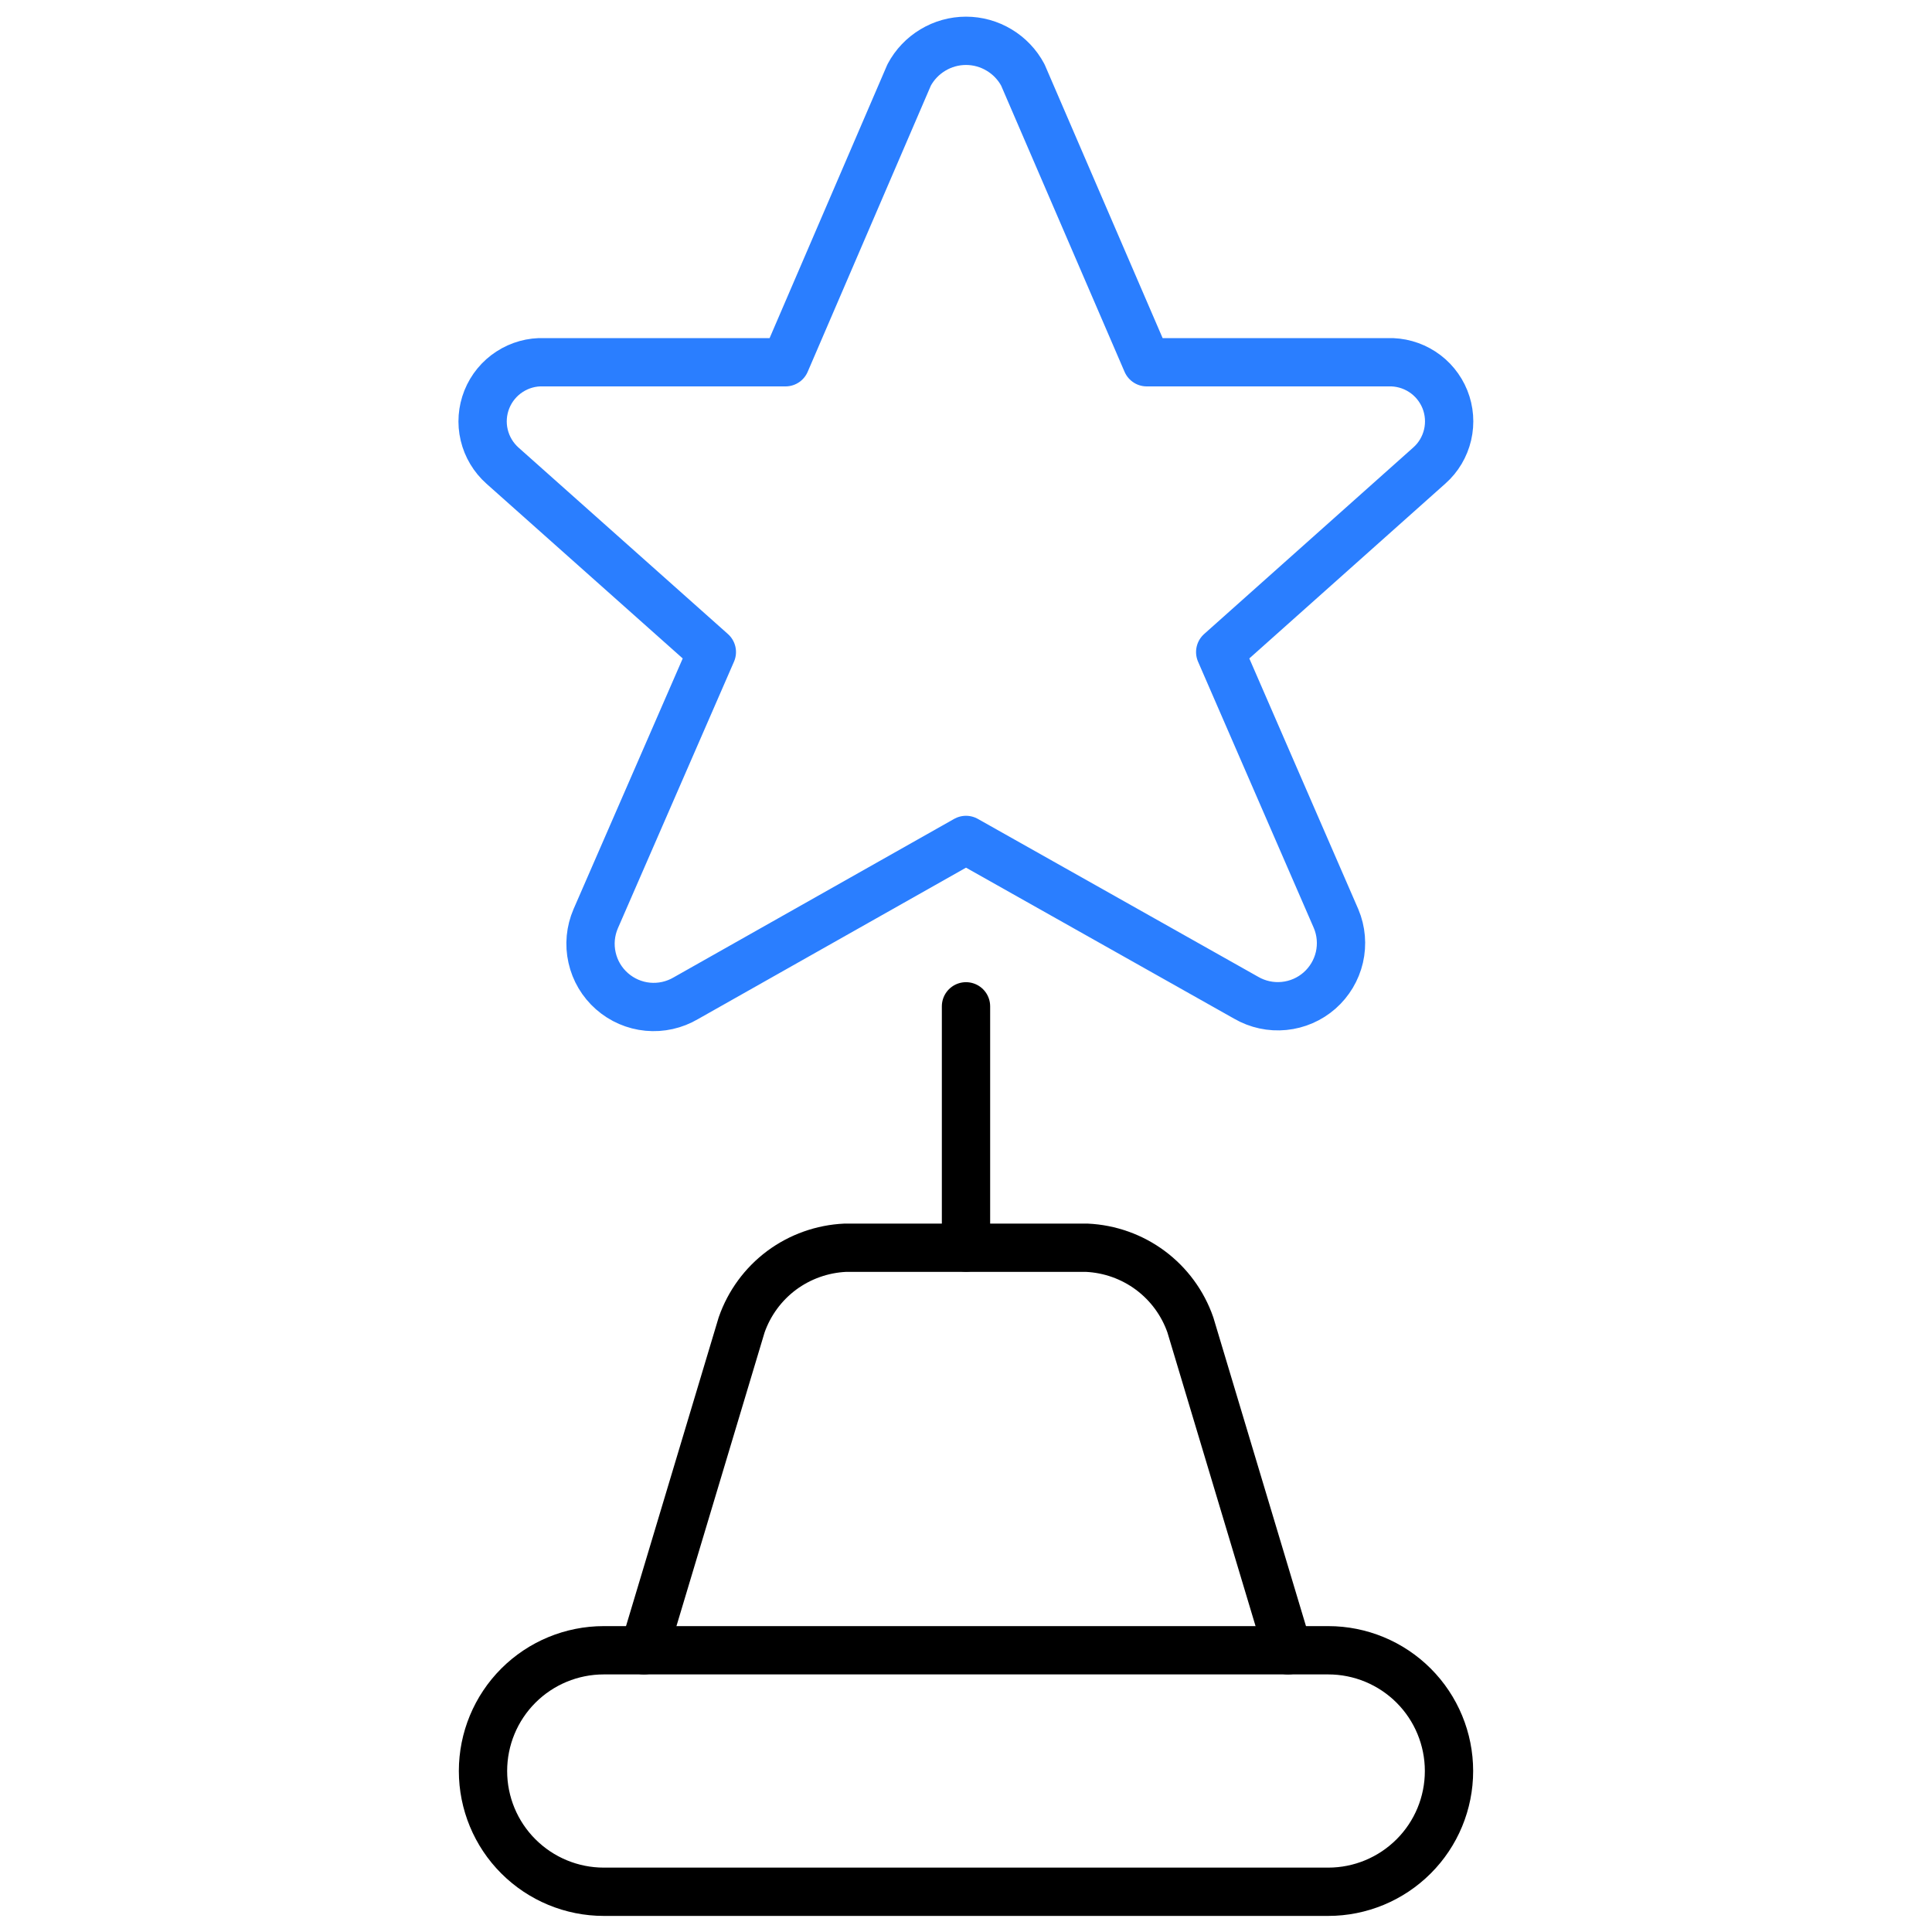
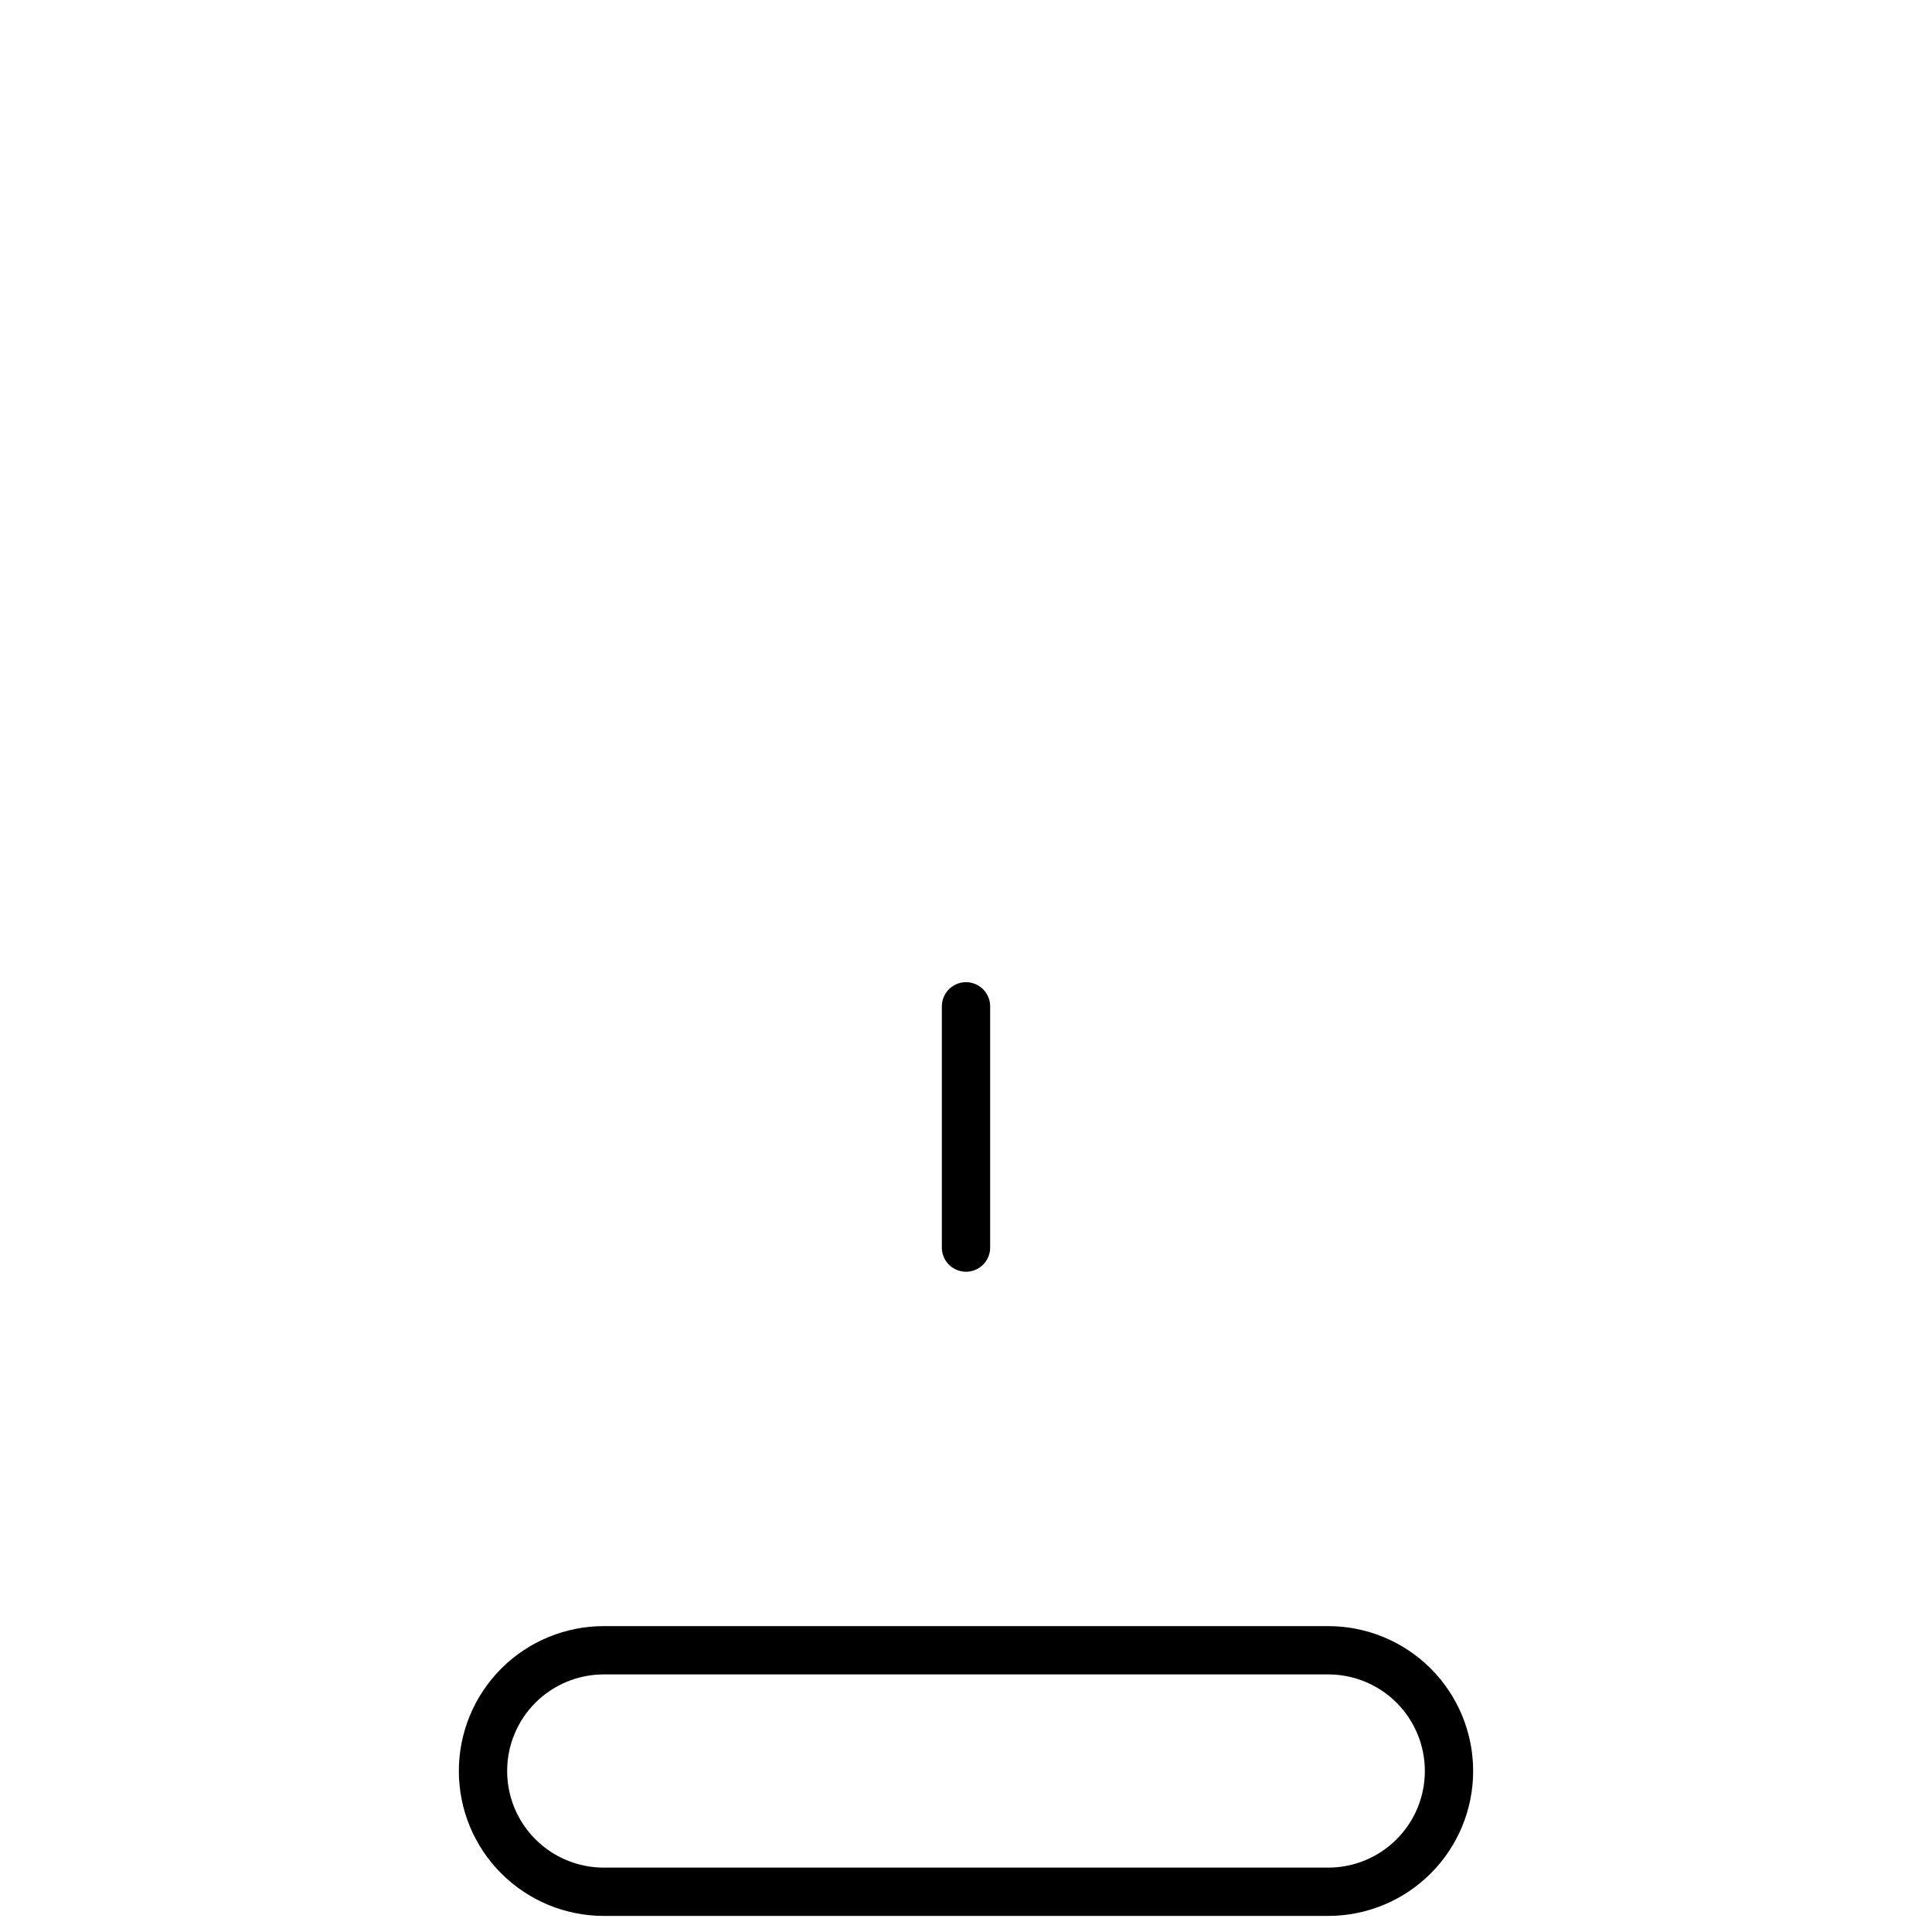
<svg xmlns="http://www.w3.org/2000/svg" width="40" height="40" viewBox="0 0 40 40" fill="none">
-   <path d="M26.667 34.167L24.645 27.43C24.488 26.98 24.2 26.587 23.817 26.302C23.435 26.018 22.976 25.855 22.5 25.833H17.5C17.024 25.855 16.565 26.018 16.182 26.302C15.8 26.587 15.512 26.98 15.355 27.43L13.333 34.167" stroke="black" stroke-linecap="round" stroke-linejoin="round" />
  <path d="M20 25.83V20.835" stroke="black" stroke-linecap="round" stroke-linejoin="round" />
-   <path d="M21.177 1.552L23.742 7.5H28.733C28.985 7.491 29.234 7.56 29.445 7.697C29.657 7.834 29.82 8.033 29.915 8.267C30.009 8.501 30.028 8.758 29.971 9.003C29.913 9.249 29.782 9.471 29.593 9.638L25.263 13.5L27.663 19.022C27.769 19.274 27.792 19.553 27.731 19.82C27.669 20.087 27.525 20.327 27.32 20.508C27.114 20.689 26.857 20.8 26.585 20.827C26.313 20.854 26.039 20.795 25.802 20.658L20 17.39L14.2 20.667C13.962 20.807 13.686 20.869 13.411 20.843C13.136 20.817 12.877 20.704 12.67 20.522C12.462 20.339 12.318 20.096 12.258 19.826C12.197 19.557 12.224 19.275 12.333 19.022L14.738 13.5L10.405 9.642C10.216 9.474 10.083 9.252 10.025 9.007C9.966 8.761 9.986 8.503 10.08 8.268C10.174 8.034 10.338 7.834 10.55 7.697C10.762 7.559 11.011 7.49 11.263 7.5H16.263L18.823 1.552C18.937 1.338 19.107 1.16 19.314 1.036C19.521 0.911 19.758 0.845 20 0.845C20.242 0.845 20.479 0.911 20.686 1.036C20.893 1.16 21.063 1.338 21.177 1.552Z" stroke="#2A7EFF" stroke-linecap="round" stroke-linejoin="round" />
  <path d="M30 36.667C30 37.33 29.737 37.966 29.268 38.434C28.799 38.903 28.163 39.167 27.5 39.167H12.5C11.837 39.167 11.201 38.903 10.732 38.434C10.263 37.966 10 37.33 10 36.667C10 36.004 10.263 35.368 10.732 34.899C11.201 34.43 11.837 34.167 12.5 34.167H27.5C28.163 34.167 28.799 34.43 29.268 34.899C29.737 35.368 30 36.004 30 36.667Z" stroke="black" stroke-linecap="round" stroke-linejoin="round" />
</svg>